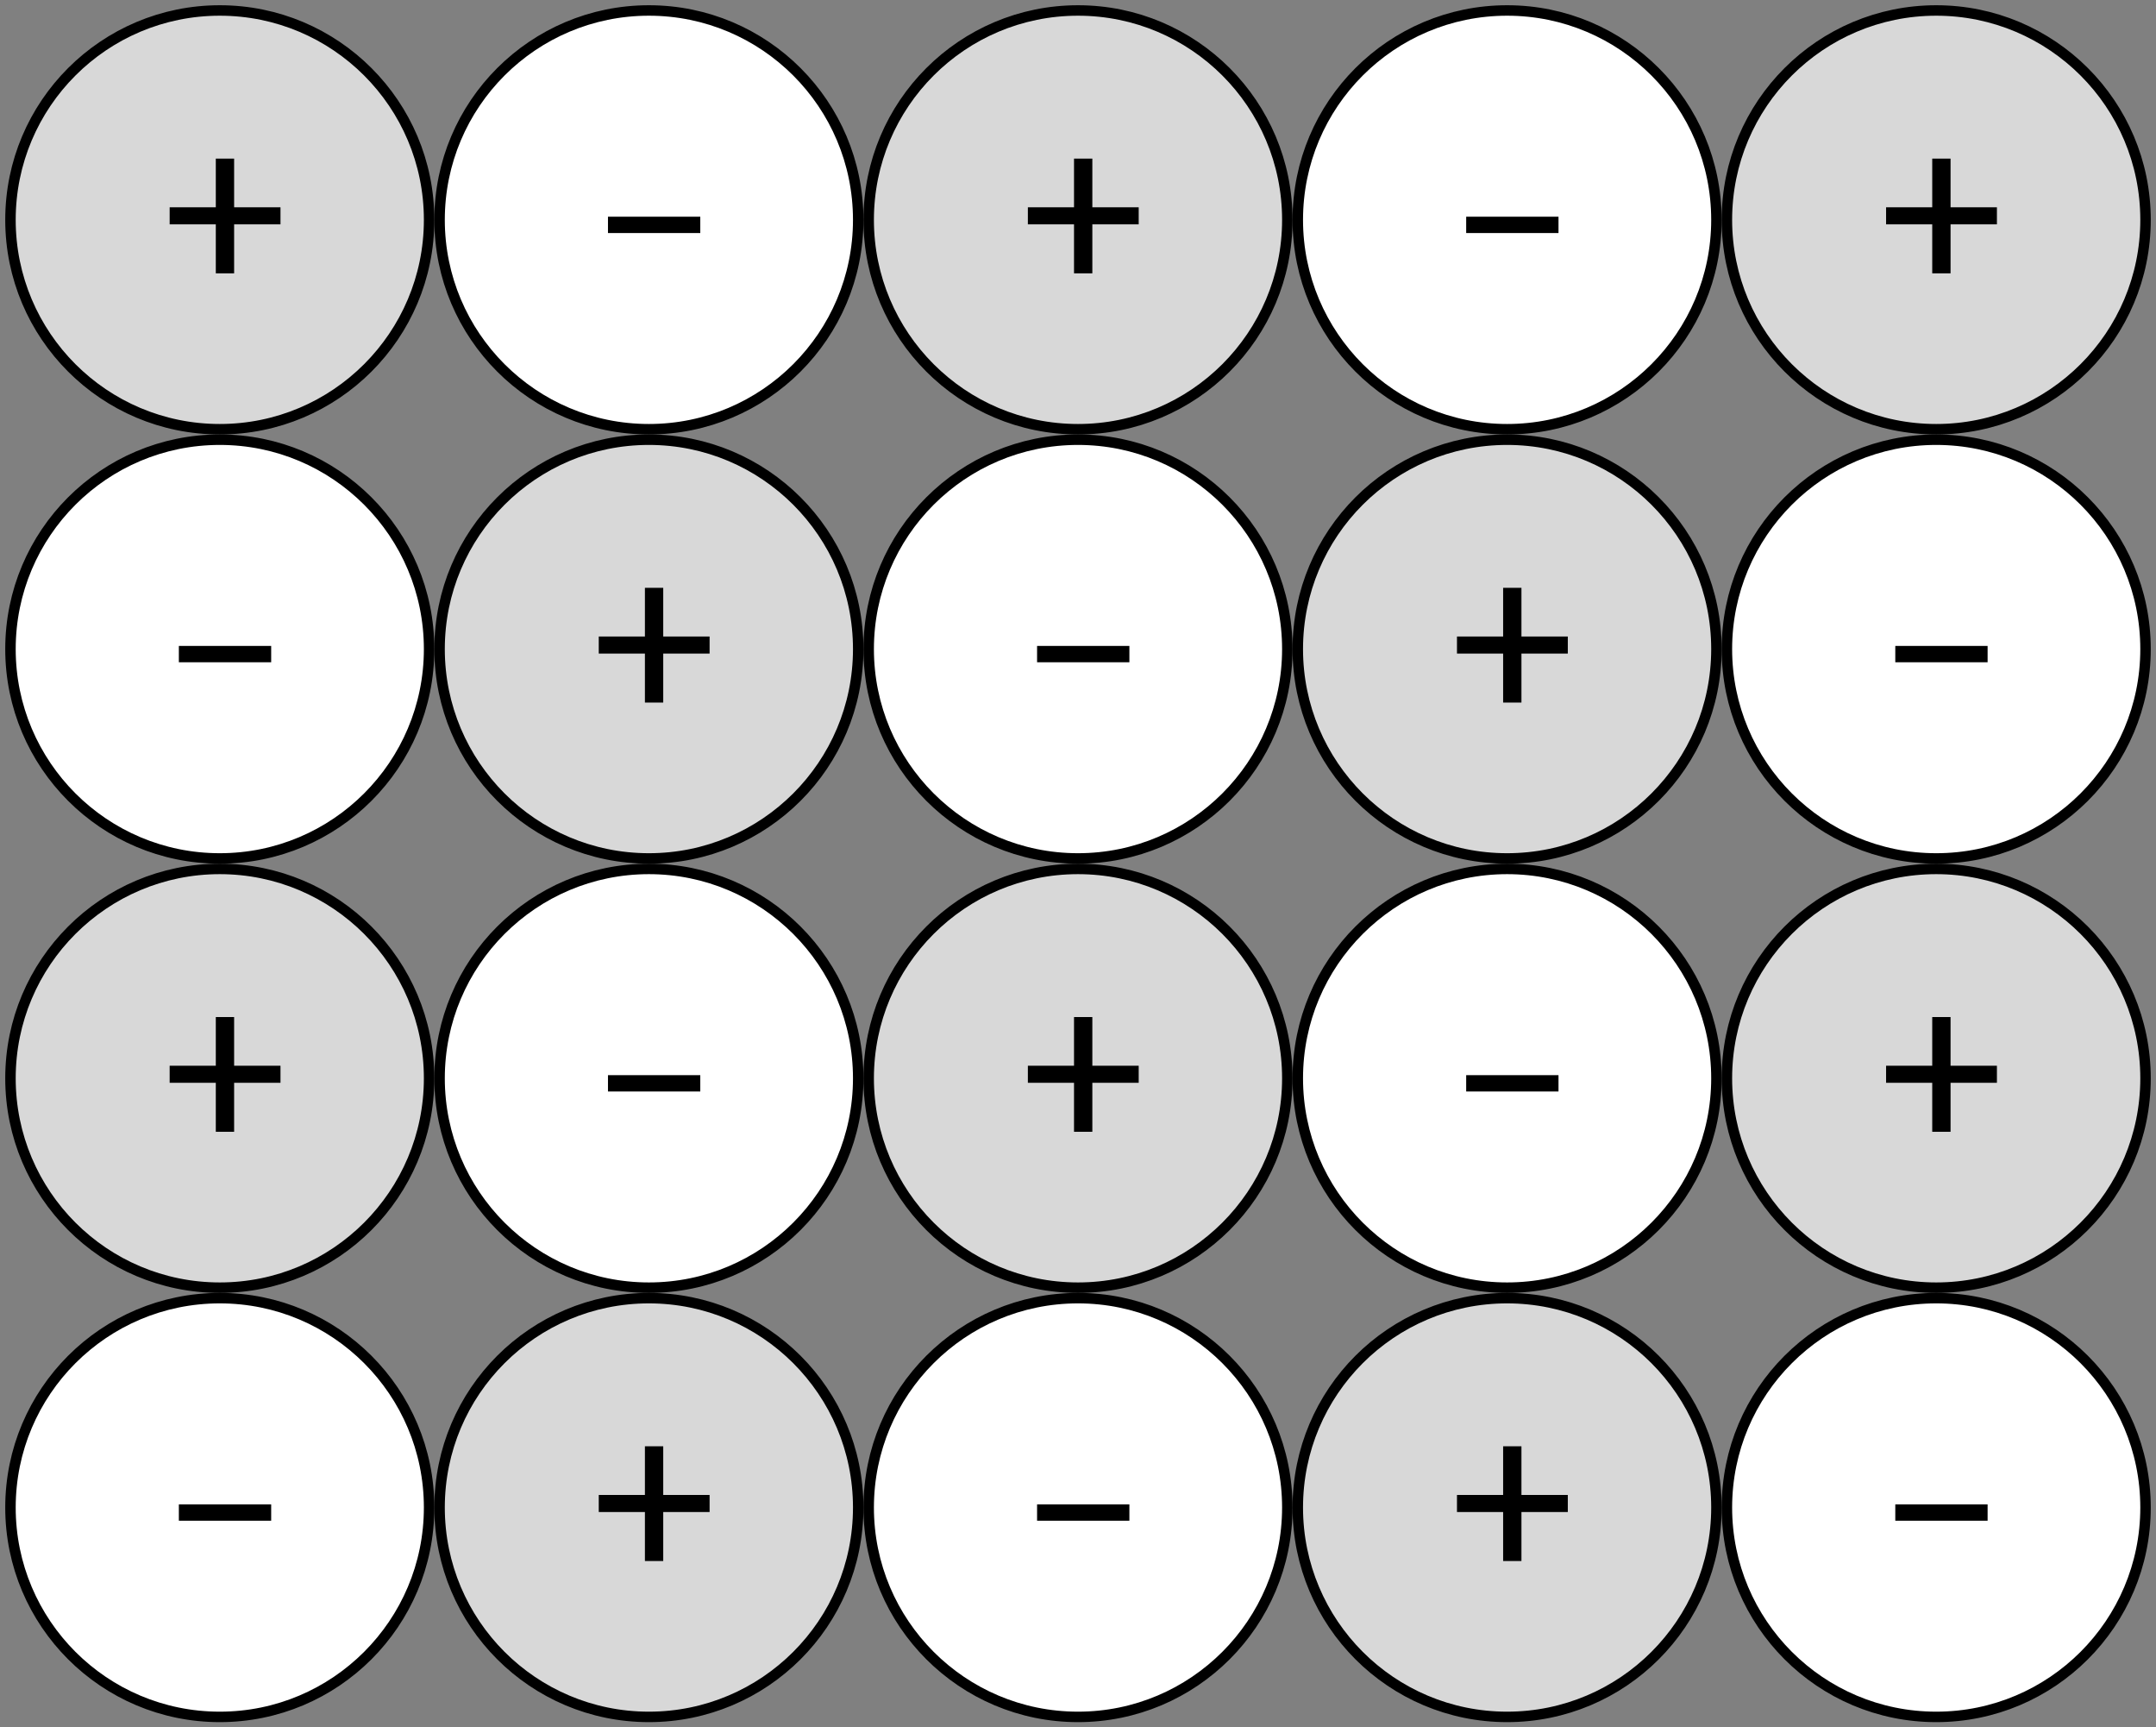
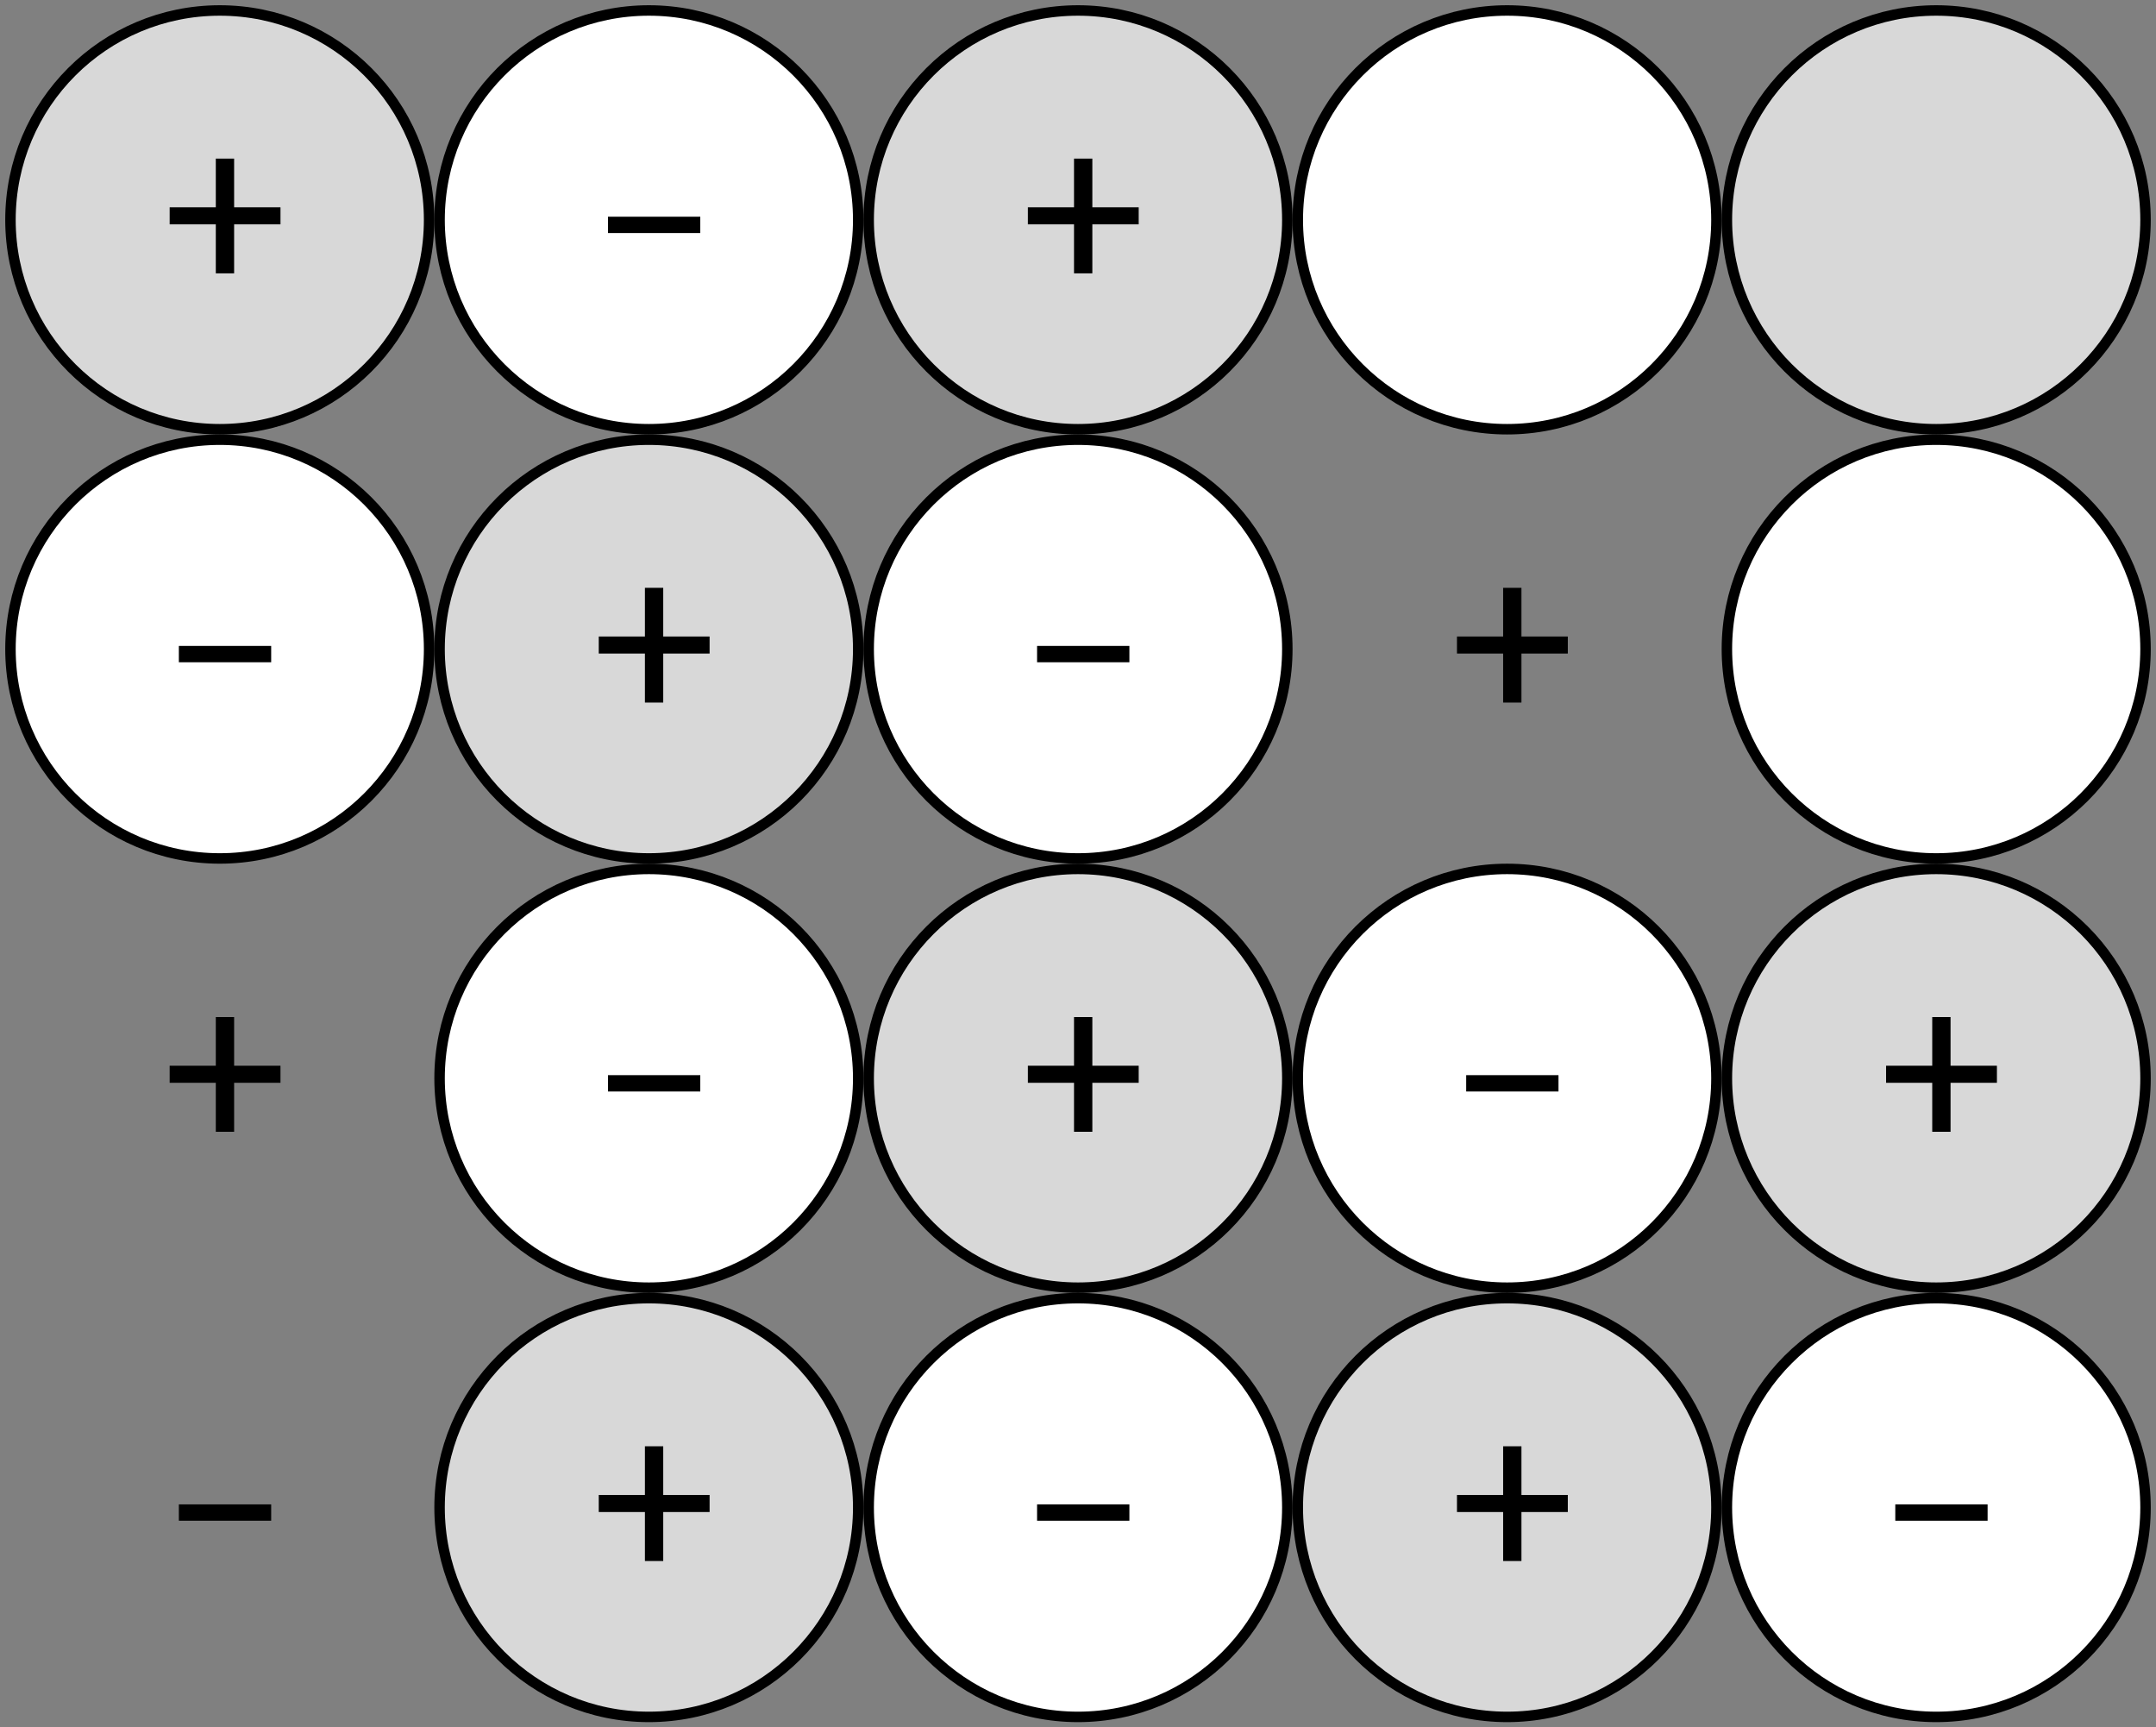
<svg xmlns="http://www.w3.org/2000/svg" version="1.1" id="Layer_1" x="0px" y="0px" viewBox="0 0 206 165" width="206" style="enable-background:new 0 0 206 165;" xml:space="preserve">
  <rect x="0" y="0" width="206" height="165" fill="#808080" stroke="none" />
  <style type="text/css">
	.st0{fill-rule:evenodd;clip-rule:evenodd;fill:#D8D8D8;stroke:#000000;}
	.st1{enable-background:new    ;}
	.st2{fill-rule:evenodd;clip-rule:evenodd;fill:#FFFFFF;stroke:#000000;}
</style>
  <title>Item_1_Correct_Answer</title>
  <desc>Created with Sketch.</desc>
  <g id="Item_1_Correct_Answer">
    <g id="Cation" transform="translate(1, 1)">
      <circle id="Oval" class="st0" cx="20" cy="20" r="20" />
      <g class="st1">
        <path d="M25.8,20.43h-4.43v4.68h-1.75v-4.68h-4.41V18.8h4.41v-4.65h1.75v4.65h4.43V20.43z" />
      </g>
    </g>
    <g id="Cation_1_" transform="translate(165, 1)">
      <circle id="Oval_1_" class="st0" cx="20" cy="20" r="20" />
      <g class="st1">
-         <path d="M25.8,20.43h-4.43v4.68h-1.75v-4.68h-4.41V18.8h4.41v-4.65h1.75v4.65h4.43V20.43z" />
-       </g>
+         </g>
    </g>
    <g id="Anion" transform="translate(42, 1)">
      <circle id="Oval_2_" class="st2" cx="20" cy="20" r="20" />
      <g class="st1">
        <path d="M16.09,19.7h8.82v1.56h-8.82V19.7z" />
      </g>
    </g>
    <g id="Cation_2_" transform="translate(83, 1)">
      <circle id="Oval_3_" class="st0" cx="20" cy="20" r="20" />
      <g class="st1">
        <path d="M25.8,20.43h-4.43v4.68h-1.75v-4.68h-4.41V18.8h4.41v-4.65h1.75v4.65h4.43V20.43z" />
      </g>
    </g>
    <g id="Anion_1_" transform="translate(124, 1)">
      <circle id="Oval_4_" class="st2" cx="20" cy="20" r="20" />
      <g class="st1">
-         <path d="M16.09,19.7h8.82v1.56h-8.82V19.7z" />
-       </g>
+         </g>
    </g>
    <g id="Cation_3_" transform="translate(1, 83)">
-       <circle id="Oval_5_" class="st0" cx="20" cy="20" r="20" />
      <g class="st1">
        <path d="M25.8,20.43h-4.43v4.68h-1.75v-4.68h-4.41V18.8h4.41v-4.65h1.75v4.65h4.43V20.43z" />
      </g>
    </g>
    <g id="Cation_4_" transform="translate(165, 83)">
      <circle id="Oval_6_" class="st0" cx="20" cy="20" r="20" />
      <g class="st1">
        <path d="M25.8,20.43h-4.43v4.68h-1.75v-4.68h-4.41V18.8h4.41v-4.65h1.75v4.65h4.43V20.43z" />
      </g>
    </g>
    <g id="Anion_2_" transform="translate(42, 83)">
      <circle id="Oval_7_" class="st2" cx="20" cy="20" r="20" />
      <g class="st1">
        <path d="M16.09,19.7h8.82v1.56h-8.82V19.7z" />
      </g>
    </g>
    <g id="Cation_5_" transform="translate(83, 83)">
      <circle id="Oval_8_" class="st0" cx="20" cy="20" r="20" />
      <g class="st1">
        <path d="M25.8,20.43h-4.43v4.68h-1.75v-4.68h-4.41V18.8h4.41v-4.65h1.75v4.65h4.43V20.43z" />
      </g>
    </g>
    <g id="Anion_3_" transform="translate(124, 83)">
      <circle id="Oval_9_" class="st2" cx="20" cy="20" r="20" />
      <g class="st1">
        <path d="M16.09,19.7h8.82v1.56h-8.82V19.7z" />
      </g>
    </g>
    <g id="Cation_6_" transform="translate(42, 42)">
      <circle id="Oval_10_" class="st0" cx="20" cy="20" r="20" />
      <g class="st1">
        <path d="M25.8,20.43h-4.43v4.68h-1.75v-4.68h-4.41V18.8h4.41v-4.65h1.75v4.65h4.43V20.43z" />
      </g>
    </g>
    <g id="Anion_4_" transform="translate(83, 42)">
      <circle id="Oval_11_" class="st2" cx="20" cy="20" r="20" />
      <g class="st1">
        <path d="M16.09,19.7h8.82v1.56h-8.82V19.7z" />
      </g>
    </g>
    <g id="Cation_7_" transform="translate(124, 42)">
-       <circle id="Oval_12_" class="st0" cx="20" cy="20" r="20" />
      <g class="st1">
        <path d="M25.8,20.43h-4.43v4.68h-1.75v-4.68h-4.41V18.8h4.41v-4.65h1.75v4.65h4.43V20.43z" />
      </g>
    </g>
    <g id="Anion_5_" transform="translate(165, 42)">
      <circle id="Oval_13_" class="st2" cx="20" cy="20" r="20" />
      <g class="st1">
-         <path d="M16.09,19.7h8.82v1.56h-8.82V19.7z" />
+         <path d="M16.09,19.7h8.82h-8.82V19.7z" />
      </g>
    </g>
    <g id="Anion_6_" transform="translate(1, 42)">
      <circle id="Oval_14_" class="st2" cx="20" cy="20" r="20" />
      <g class="st1">
        <path d="M16.09,19.7h8.82v1.56h-8.82V19.7z" />
      </g>
    </g>
    <g id="Cation_8_" transform="translate(42, 124)">
      <circle id="Oval_15_" class="st0" cx="20" cy="20" r="20" />
      <g class="st1">
        <path d="M25.8,20.43h-4.43v4.68h-1.75v-4.68h-4.41V18.8h4.41v-4.65h1.75v4.65h4.43V20.43z" />
      </g>
    </g>
    <g id="Anion_7_" transform="translate(83, 124)">
      <circle id="Oval_16_" class="st2" cx="20" cy="20" r="20" />
      <g class="st1">
        <path d="M16.09,19.7h8.82v1.56h-8.82V19.7z" />
      </g>
    </g>
    <g id="Cation_9_" transform="translate(124, 124)">
      <circle id="Oval_17_" class="st0" cx="20" cy="20" r="20" />
      <g class="st1">
        <path d="M25.8,20.43h-4.43v4.68h-1.75v-4.68h-4.41V18.8h4.41v-4.65h1.75v4.65h4.43V20.43z" />
      </g>
    </g>
    <g id="Anion_8_" transform="translate(165, 124)">
      <circle id="Oval_18_" class="st2" cx="20" cy="20" r="20" />
      <g class="st1">
        <path d="M16.09,19.7h8.82v1.56h-8.82V19.7z" />
      </g>
    </g>
    <g id="Anion_9_" transform="translate(1, 124)">
-       <circle id="Oval_19_" class="st2" cx="20" cy="20" r="20" />
      <g class="st1">
        <path d="M16.09,19.7h8.82v1.56h-8.82V19.7z" />
      </g>
    </g>
  </g>
</svg>